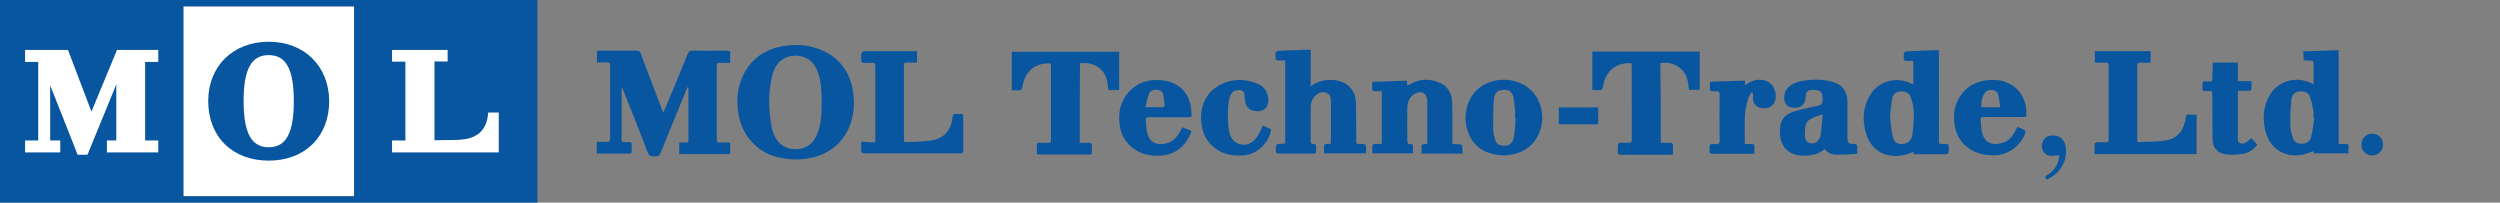
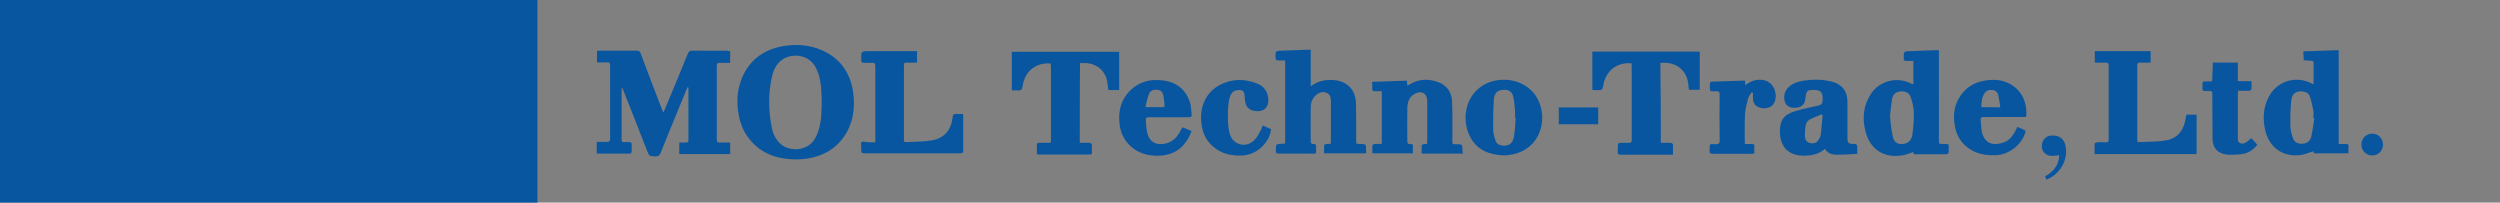
<svg xmlns="http://www.w3.org/2000/svg" version="1.1" id="編集モード" x="0" y="0" viewBox="0 0 1066.2 86.4" xml:space="preserve">
  <rect x="0" y="0" width="1066.2" height="86.4" fill="#808080" stroke="none" />
  <style>.st0{fill:#fff}.st1{fill:#0856a0}</style>
  <path class="st0" d="M78.2 2.7H151v81H78.2z" />
-   <path class="st1" d="M114.6 17.8c-15.2 0-25.8 10.4-25.8 25.3 0 15.2 10.3 25.4 25.8 25.4 15.4 0 25.8-10.2 25.8-25.4-.1-14.9-10.6-25.3-25.8-25.3m0 45c-7.4 0-10.7-6.1-10.7-19.7s3.3-19.6 10.7-19.6c7.4 0 10.7 6 10.7 19.6 0 13.7-3.3 19.7-10.7 19.7z" />
-   <path class="st1" d="M227.8 0H0v86.4h229.2V0h-1.4M151 83.7H78.2v-81H151v81z" />
-   <path class="st0" d="M190.9 21.3h-23.7v5h5.7v33.6h-5.7V65h45.5V48h-4.5l-.1 1.1c-1.1 9.5-8.6 10.6-14.6 10.6 0 0-6.4.1-8.2.1V26.2h5.6v-4.9m-125.1 0H49.9S41.4 41.7 39 47.6c-2.3-6-10-26.3-10-26.3H10.7v5.1h5.6v33.5h-5.6V65h15v-5.1h-4.3V36.4C25.3 46.1 33.1 66 33.1 66h4.2s8.4-20.4 12.3-30v23.9h-4V65h21.9v-5.1h-5.6V26.4h5.6v-5.1h-1.7" />
+   <path class="st1" d="M227.8 0H0v86.4h229.2V0h-1.4M151 83.7H78.2v-81v81z" />
  <path class="st1" d="M311.4 21.8v5c-1.4 0-2.9.1-4.3 0-1.1-.1-1.4.4-1.4 1.4v31.2c0 1.1.4 1.5 1.5 1.4 1.4-.1 2.8 0 4.2 0v4.9h-21.7v-4.9h2.9c.7 0 1-.2 1-1V37.5c0-.1-.1-.2-.2-.5-.2.4-.4.6-.5.9-3.8 9.1-7.5 18.3-11.2 27.4-.4 1-.9 1.4-2 1.4-2.8-.1-2.8 0-3.8-2.6-3.3-8.5-6.6-16.9-10-25.4-.2-.4-.3-.8-.6-1.5-.1.5-.2.7-.2.9v21.4c0 .8.3 1.2 1.1 1.1h2.2c.6 0 1 .2 1 .9v3.2c0 .3-.4.8-.6.8h-14.3v-5h4.4c.9 0 1.3-.3 1.3-1.2V27.8c0-.9-.3-1.3-1.2-1.2-1.4.1-2.9 0-4.4 0v-4.9c.4 0 .8-.1 1.2-.1h15.8c.9 0 1.3.3 1.6 1.1 3 8 6 15.9 9.1 23.9.1.4.3.7.6 1.4.3-.6.5-1 .6-1.3 3.3-7.9 6.6-15.8 9.8-23.7.4-1 .8-1.4 2-1.4 4.9.1 9.8 0 14.7 0 .4.2.8.2 1.4.2zm396.9 39.1h3.9c.9 0 1.3.3 1.3 1.2-.1 1.2 0 2.5 0 3.8-.4 0-.7.1-1.1.1h-21.2c-.9 0-1.3-.3-1.3-1.2.1-1 .1-1.9.1-2.9 0-.7.3-1 1-1h3.7c1 0 1.2-.3 1.2-1.3V28.4c0-.5-.1-.9-.1-1.4-5.5-.5-10.1 2.4-11.7 7.9-.3.9-.3 1.8-.6 2.7-.1.3-.5.8-.9.8-1.1.1-2.2 0-3.5 0V22h45.8v16.3h-4.6c-.1-.8-.2-1.6-.3-2.5-.7-6.6-6.2-9.7-11.9-8.9.2 11.4.2 22.6.2 34zm-247.8 0h3.9c.9 0 1.3.3 1.3 1.2-.1 1 0 2 0 3 0 .6-.3.8-.9.8h-21.7c-.7 0-1-.2-.9-.9v-3.1c0-.8.3-1.1 1.1-1h2.9c2.3 0 2 .2 2-2V28.7c0-.5-.1-1.1-.1-1.6-5.1-.5-9.7 2.1-11.4 7.2-.4 1.1-.5 2.3-.8 3.4-.1.3-.6.8-.9.8-1.1.1-2.2 0-3.5 0V22.1h45.8v16.3h-4.6c-.2-1.2-.3-2.4-.5-3.7-.9-4.6-4.4-7.5-9.1-7.8h-2.5c-.1 11.4-.1 22.6-.1 34zM559 36.8c2.9-2.2 5.9-2.8 9.1-2.7 6.1.2 10.1 4 10.2 10 .1 5.2.1 10.4.1 15.6 0 1.7 0 1.7 1.6 1.7 2.6 0 2.6 0 2.6 2.6v1.4h-17.9V62c0-.2.5-.5.8-.6.6-.1 1.3 0 2 0 0-.6.1-.9.1-1.3V43.3c0-1.5-.2-3-1.8-3.7-1.7-.7-3.2-.2-4.6 1-1.6 1.4-2.2 3.3-2.2 5.3-.1 4.8 0 9.6 0 14.4 0 .8.3 1.2 1.1 1.1.9-.1 1.2.3 1.2 1.2-.1 3.6.4 2.9-2.8 2.9h-13.1c-1 0-1.3-.3-1.3-1.3 0-2.8 0-2.8 2.7-2.9.4 0 .9-.1 1.3-.1V25.8h-2.9c-.8 0-1.1-.2-1.2-1.1-.1-3.1-.1-3 3-3.1 3.5-.1 7-.3 10.5-.4h1.5v15.6zm373.5 12.1h4.3v16.8h-43.5v-4.4c0-.2.6-.5.9-.6 1.3-.1 2.6-.1 3.9 0 .8 0 1.2-.2 1.2-1.1V27.8c0-.8-.3-1.1-1.1-1.1-1.6.1-3.1 0-4.8 0v-4.9h23.8v4.9c-1.4 0-2.9.1-4.4 0-1 0-1.3.3-1.3 1.3v31.4c0 .6-.1 1.3.8 1.2 3.8-.2 7.6-.1 11.3-.7 5.3-.9 8-4.5 8.7-10.4.1-.1.2-.3.2-.6zM373.3 60.7V28.3c0-1.2-.3-1.6-1.5-1.5-1.1.1-2.2 0-3.3 0-.8 0-1.1-.2-1.2-1.1-.1-3.9-.2-3.9 3.7-3.9h20.1v4.9c-1.4 0-2.9.1-4.4 0-1-.1-1.2.3-1.2 1.2v31.5c0 .5-.1 1.2.8 1.2 3.8-.2 7.7-.1 11.4-.8 5.2-.9 8.1-4.7 8.6-10 .1-1 .4-1.2 1.3-1.2 1 .1 2 0 3.1 0 0 .5.1.8.1 1.1v14.4c0 1-.3 1.3-1.3 1.3h-40.8c-1 0-1.5-.3-1.4-1.4.1-.9 0-1.8-.1-2.6s.3-1 1-1c1.7.3 3.3.3 5.1.3zm250.5 4.8h-17.5v-3.3c0-.3.4-.6.7-.7.5-.1 1-.1 1.6-.1 0-.5.1-.8.1-1.2V43c-.1-3.3-2.7-4.6-5.5-2.9-2.2 1.3-2.9 3.5-3 5.8-.1 4.8 0 9.6 0 14.4 0 .9.4 1.2 1.2 1.1.9-.1 1.3.3 1.2 1.2-.1.9 0 1.8 0 2.8h-17.3c0-1.1-.1-2.3 0-3.4 0-.2.6-.6.9-.6 1-.1 2 0 3.1 0V38.9h-3c-.7 0-1.1-.2-1.1-1 .1-1 0-1.9 0-3 5-.2 9.8-.3 14.8-.5.1.6.1 1.3.2 2.1.4-.2.7-.4 1-.5 3.9-2.4 8-2.5 12.1-1 3.9 1.4 5.9 4.5 6 8.5.2 5.4.1 10.9.1 16.4 0 1.6 0 1.6 1.6 1.6 2.7 0 2.7 0 2.7 2.7.1.4.1.7.1 1.3zm-85.3-12c1.3.6 2.4 1.1 3.6 1.6-.7 5.8-6.1 10.8-11.9 11.2-4 .2-7.9-.3-11.3-2.6-4.2-2.8-6.2-6.8-6.6-11.7-.6-6.2 1.8-12.5 7.8-15.7 5.2-2.8 10.6-2.8 16-.7 2.8 1.1 4.4 3.2 4.8 6.3.4 3.9-2 6.1-5.9 5.4-2.4-.4-3.7-1.8-4-4.3-.1-.6-.2-1.2-.2-1.8.1-2.6-1.4-3.2-3.8-2.6-1.5.4-2.2 1.7-2.6 3.1-.9 3.7-.8 7.6-.6 11.4.1 1.3.3 2.6.6 3.8 1.3 4.9 7 6.5 10.6 2.8 1.2-1.2 1.9-2.8 2.8-4.3.3-.7.5-1.2.7-1.9zM747 39.4c-.5.8-1.1 1.6-1.4 2.4-.6 2.3-1.3 4.7-1.4 7-.2 3.9-.1 7.8-.1 11.7 0 .2.1.5.1.9h2.9c.8 0 1.2.2 1.1 1.1-.1 1 0 1.9 0 3-.5 0-.9.1-1.3.1h-16.4c-1.1 0-1.5-.3-1.4-1.4.1-3.2-.3-2.7 2.7-2.7 1.2 0 1.6-.3 1.6-1.6-.1-6.5-.1-13 0-19.5 0-1.2-.4-1.5-1.5-1.5-3 0-2.6.5-2.7-2.8 0-1 .2-1.3 1.3-1.3 4.3-.1 8.5-.3 12.8-.4h.9c0 .6.1 1.2.1 1.9.4-.3.7-.5 1.1-.7 2.1-1.4 4.4-1.9 6.9-1.4 4.7 1 5.9 6.6 4.4 9.6-.9 1.9-3.3 2.8-5.8 2.2-2.2-.5-3.4-2-3.3-4.3v-2.1c-.3-.1-.5-.1-.6-.2zm196.7-12.7h10.7v7.9h5.8c0 1.2.1 2.3 0 3.4 0 .3-.6.7-.9.7-1.6.1-3.1 0-4.8 0 0 .5-.1.9-.1 1.3v18.3c0 1-.2 2.2.9 2.7 1.2.6 2.3 0 3.3-.8.5-.4 1-.8 1.5-1.3.9.9 1.7 1.8 2.6 2.8-1.7 2.2-3.8 3.6-6.5 4-2.2.3-4.5.4-6.7.2-3.8-.5-5.9-2.9-5.9-6.8-.1-6.1 0-12.3-.1-18.4 0-1.9 0-1.9-1.9-1.9-2.5 0-2.3.2-2.3-2.3 0-1.8 0-1.8 1.8-1.8 2.7 0 2.4.4 2.4-2.5.2-1.8.2-3.6.2-5.5zM681.6 53h-16.8v-7.2h16.8V53zm191.2 23.6c-.2-.5-.4-.9-.6-1.4 3.6-2 5.9-4.8 6-9-1.2.1-2.2.3-3.1.3-2.4 0-4.2-1.7-4.3-3.9-.1-2.7 1.6-4.7 4.1-4.8 3.4-.2 5.6 1.5 6.1 4.9.9 5.8-2.5 11.6-8.2 13.9zm143.5-14.9c0 2.6-2 4.6-4.6 4.6-2.6 0-4.7-2.1-4.6-4.7 0-2.6 2-4.6 4.6-4.6 2.6 0 4.6 2 4.6 4.7zM363.8 39.1c-1.2-8.1-5.5-14.2-13.1-17.6-5.4-2.4-11.1-2.8-16.9-1.8-7.7 1.4-13.6 5.4-17 12.7-2.1 4.6-2.7 9.4-2.1 14.4.6 5.3 2.4 10.1 6.2 14 5 5.3 11.4 7.2 19.3 7.2.9-.1 2.6-.1 4.2-.4 7.4-1.2 13.2-4.8 16.9-11.5 2.8-5.3 3.4-11.1 2.5-17zm-13.4 6.6c-.1 4.2-.4 8.3-2.2 12.2-3.1 7.1-11.7 6.8-15.3 3.5-2.1-1.9-3.3-4.5-3.8-7.2-1.4-7.3-1.5-14.6.2-21.8.6-2.6 1.8-5.1 4.1-6.8 4-3 11.6-2.7 14.6 3.4 1.7 3.4 2.2 7 2.3 10.7.2 2 .1 4 .1 6zm651.2 16.7c.1-.8-.3-1-1.1-1h-3.1v-40c-5.1.2-10 .3-15.1.5.1 1.3.1 2.6.2 3.8 1.1.1 2.1.2 3.2.2.7 0 1 .3 1 1v9c-.4-.2-.6-.2-.8-.3-6.5-3.4-14.3-1.2-18 5.1-2.7 4.7-3 9.8-1.8 15 1.8 7.6 8.1 11.7 15.7 10.3 1.6-.3 3.2-1 4.8-1.5.1.2.1.6.2.9h14.8c-.1-1-.1-2 0-3zm-15.9-4.1c-.4 1.8-1.8 2.9-3.8 3-1.9.1-3.4-.6-4-2.4-.6-1.6-1-3.3-1.1-5-.1-3.7 0-7.4.4-11.1.3-3 2.1-4.1 4.9-3.8 1.5.2 2.6.9 3 2.2.7 1.9 1.1 4 1.5 6 .2 1 0 2.1 0 3.1.1 0 .2 0 .4.1-.4 2.7-.7 5.3-1.3 7.9zm-157.1 3.1c-1.7 0-1.7 0-1.7-1.6V21.4h-1.5c-3.5.1-7 .3-10.5.4-3.1.1-3 0-3 3.1 0 .9.4 1.1 1.2 1.1h2.9v10c-.3-.2-.6-.2-.8-.3-6.1-3.2-13.7-1.3-17.4 4.5-3.1 4.8-3.6 10.1-2.3 15.5 1.9 8 8 12 16.2 10.5 1.5-.3 2.9-.9 4.3-1.4.1.2.1.6.2 1h13.3c1.2 0 1.6-.3 1.6-1.5 0-3.3.3-2.9-2.5-2.9zm-13-4c-.3 2-1.5 3.7-3.9 4-2.2.2-3.7-.5-4.3-2.6-.7-2.4-.9-4.9-1.2-7.4-.1-.5 0-1 0-1.6h-.2c.3-2.5.5-5 .9-7.5.4-2.1 1.6-3.1 3.5-3.3 2.2-.2 3.8.5 4.5 2.5.7 2 1.2 4.3 1.3 6.4.1 3.2-.2 6.4-.6 9.5zm-24.9 4c-2.4 0-2.8-.4-2.8-2.8V43.4c0-4.5-2.3-7.5-6.7-8.6-3.9-1-8-1-12-.4-2.6.4-5.1 1.2-6.9 3.3-1.5 1.6-1.8 4.6-.8 6.4.9 1.6 2.9 2.2 5.4 1.7 1.7-.4 2.7-1.5 3-3.3l.3-2.1c.1-1.1.8-1.9 1.9-2 3.8-.2 5.4.1 5.2 4.4 0 1.3-.5 1.9-1.7 2.2-3.4.8-6.7 1.4-10 2.4-4.9 1.4-6.7 4.1-6.5 9.2.2 6.2 3.8 9.7 9.9 9.8 3.4 0 6.6-.5 9.3-2.9 1.2 2 3.2 2.5 5.2 2.5 2.8 0 5.6-.2 8.6-.4 0-1.1-.1-2 0-2.9 0-1-.4-1.3-1.4-1.3zm-14.2-3.8c-.1.9-.7 1.7-1.2 2.4-.8 1.1-2.1 1.3-3.4 1-1.3-.3-2-1.3-2.1-2.5-.1-1.7 0-3.5.3-5.2.2-.9.9-1.9 1.7-2.3 1.6-.9 3.3-1.5 5-2.2.2.1.3.2.5.3-.3 2.8-.4 5.6-.8 8.5zm-121.7-17c-3.9-5.5-11.4-7.9-18.4-5.9-11.1 3.2-13.8 15.6-9.3 23.9 3 5.5 8.1 7.5 14.7 7.7.8-.1 2.2-.2 3.5-.5 12.5-2.7 15.4-16.7 9.5-25.2zm-9.2 18c-.5 2.8-2.6 4-5.4 3.4-1.1-.3-2.1-.9-2.4-2-.5-1.6-1-3.2-1-4.9 0-4.2 0-8.5.3-12.7.2-3 1.9-4.2 4.7-4.1 1.7 0 3 .9 3.5 2.7.5 1.9.6 3.8.8 5.8.1 1.1 0 2.3 0 3.5h.3c-.2 2.8-.3 5.6-.8 8.3zm210.8-23.2c-2.5-1.2-5.2-1.5-8-1.3-6 .5-10.6 3.2-13.4 8.6-1.6 3.1-1.9 6.4-1.5 9.8.5 4.3 2.3 8 5.9 10.6 3.5 2.6 7.5 3.2 11.7 3.1 5.6-.2 11.1-4.4 12.7-9.8.1-.3-.1-.8-.3-.9-1-.5-2-.9-3.1-1.4-.4.8-.7 1.4-1.1 2.1-1 1.9-2.4 3.6-4.4 4.4-3.9 1.6-8.5 1.3-9.7-4.5-.3-1.6-.3-3.3-.5-5-.1-.9.2-1.2 1.2-1.2 1.4.1 2.8 0 4.2 0h13c.6 0 1.1.1 1.1-.8.3-5.6-2.1-11.1-7.8-13.7zM845 45.7c0-2.1.2-4.1 1.3-5.8.8-1.3 2-1.7 3.4-1.5 1.3.1 2.2.9 2.5 2.1.4 1.7.6 3.4.9 5.3-3-.1-5.5-.1-8.1-.1zM503.3 56.1c-1.4 2.5-3.2 4.4-6.1 5.1-4.2 1-7.1-.7-8-4.8-.4-1.7-.3-3.4-.5-5.1-.1-1.1.3-1.3 1.4-1.3h16.8c1.1 0 1.5-.4 1.3-1.4-.2-1.4-.2-2.8-.5-4.2-1.6-5.9-5.6-9.3-11.6-10.1-6.2-.8-11.6.9-15.6 6-2.9 3.8-3.6 8.2-3 12.8.4 3.3 1.7 6.2 4 8.6 3.6 3.7 8.1 4.9 13.2 4.7 5.3-.3 9.3-2.6 12-7.3.6-1 1-2.1 1.5-3.2-1.4-.6-2.5-1.1-3.8-1.6-.5.5-.8 1.2-1.1 1.8zm-13.3-16c.6-1.5 2-2 3.6-1.8 1.4.1 2.2 1 2.5 2.2.3 1.5.4 3 .6 4.5 0 .2-.3.7-.5.7h-7.7c.5-2 .8-3.9 1.5-5.6z" />
</svg>